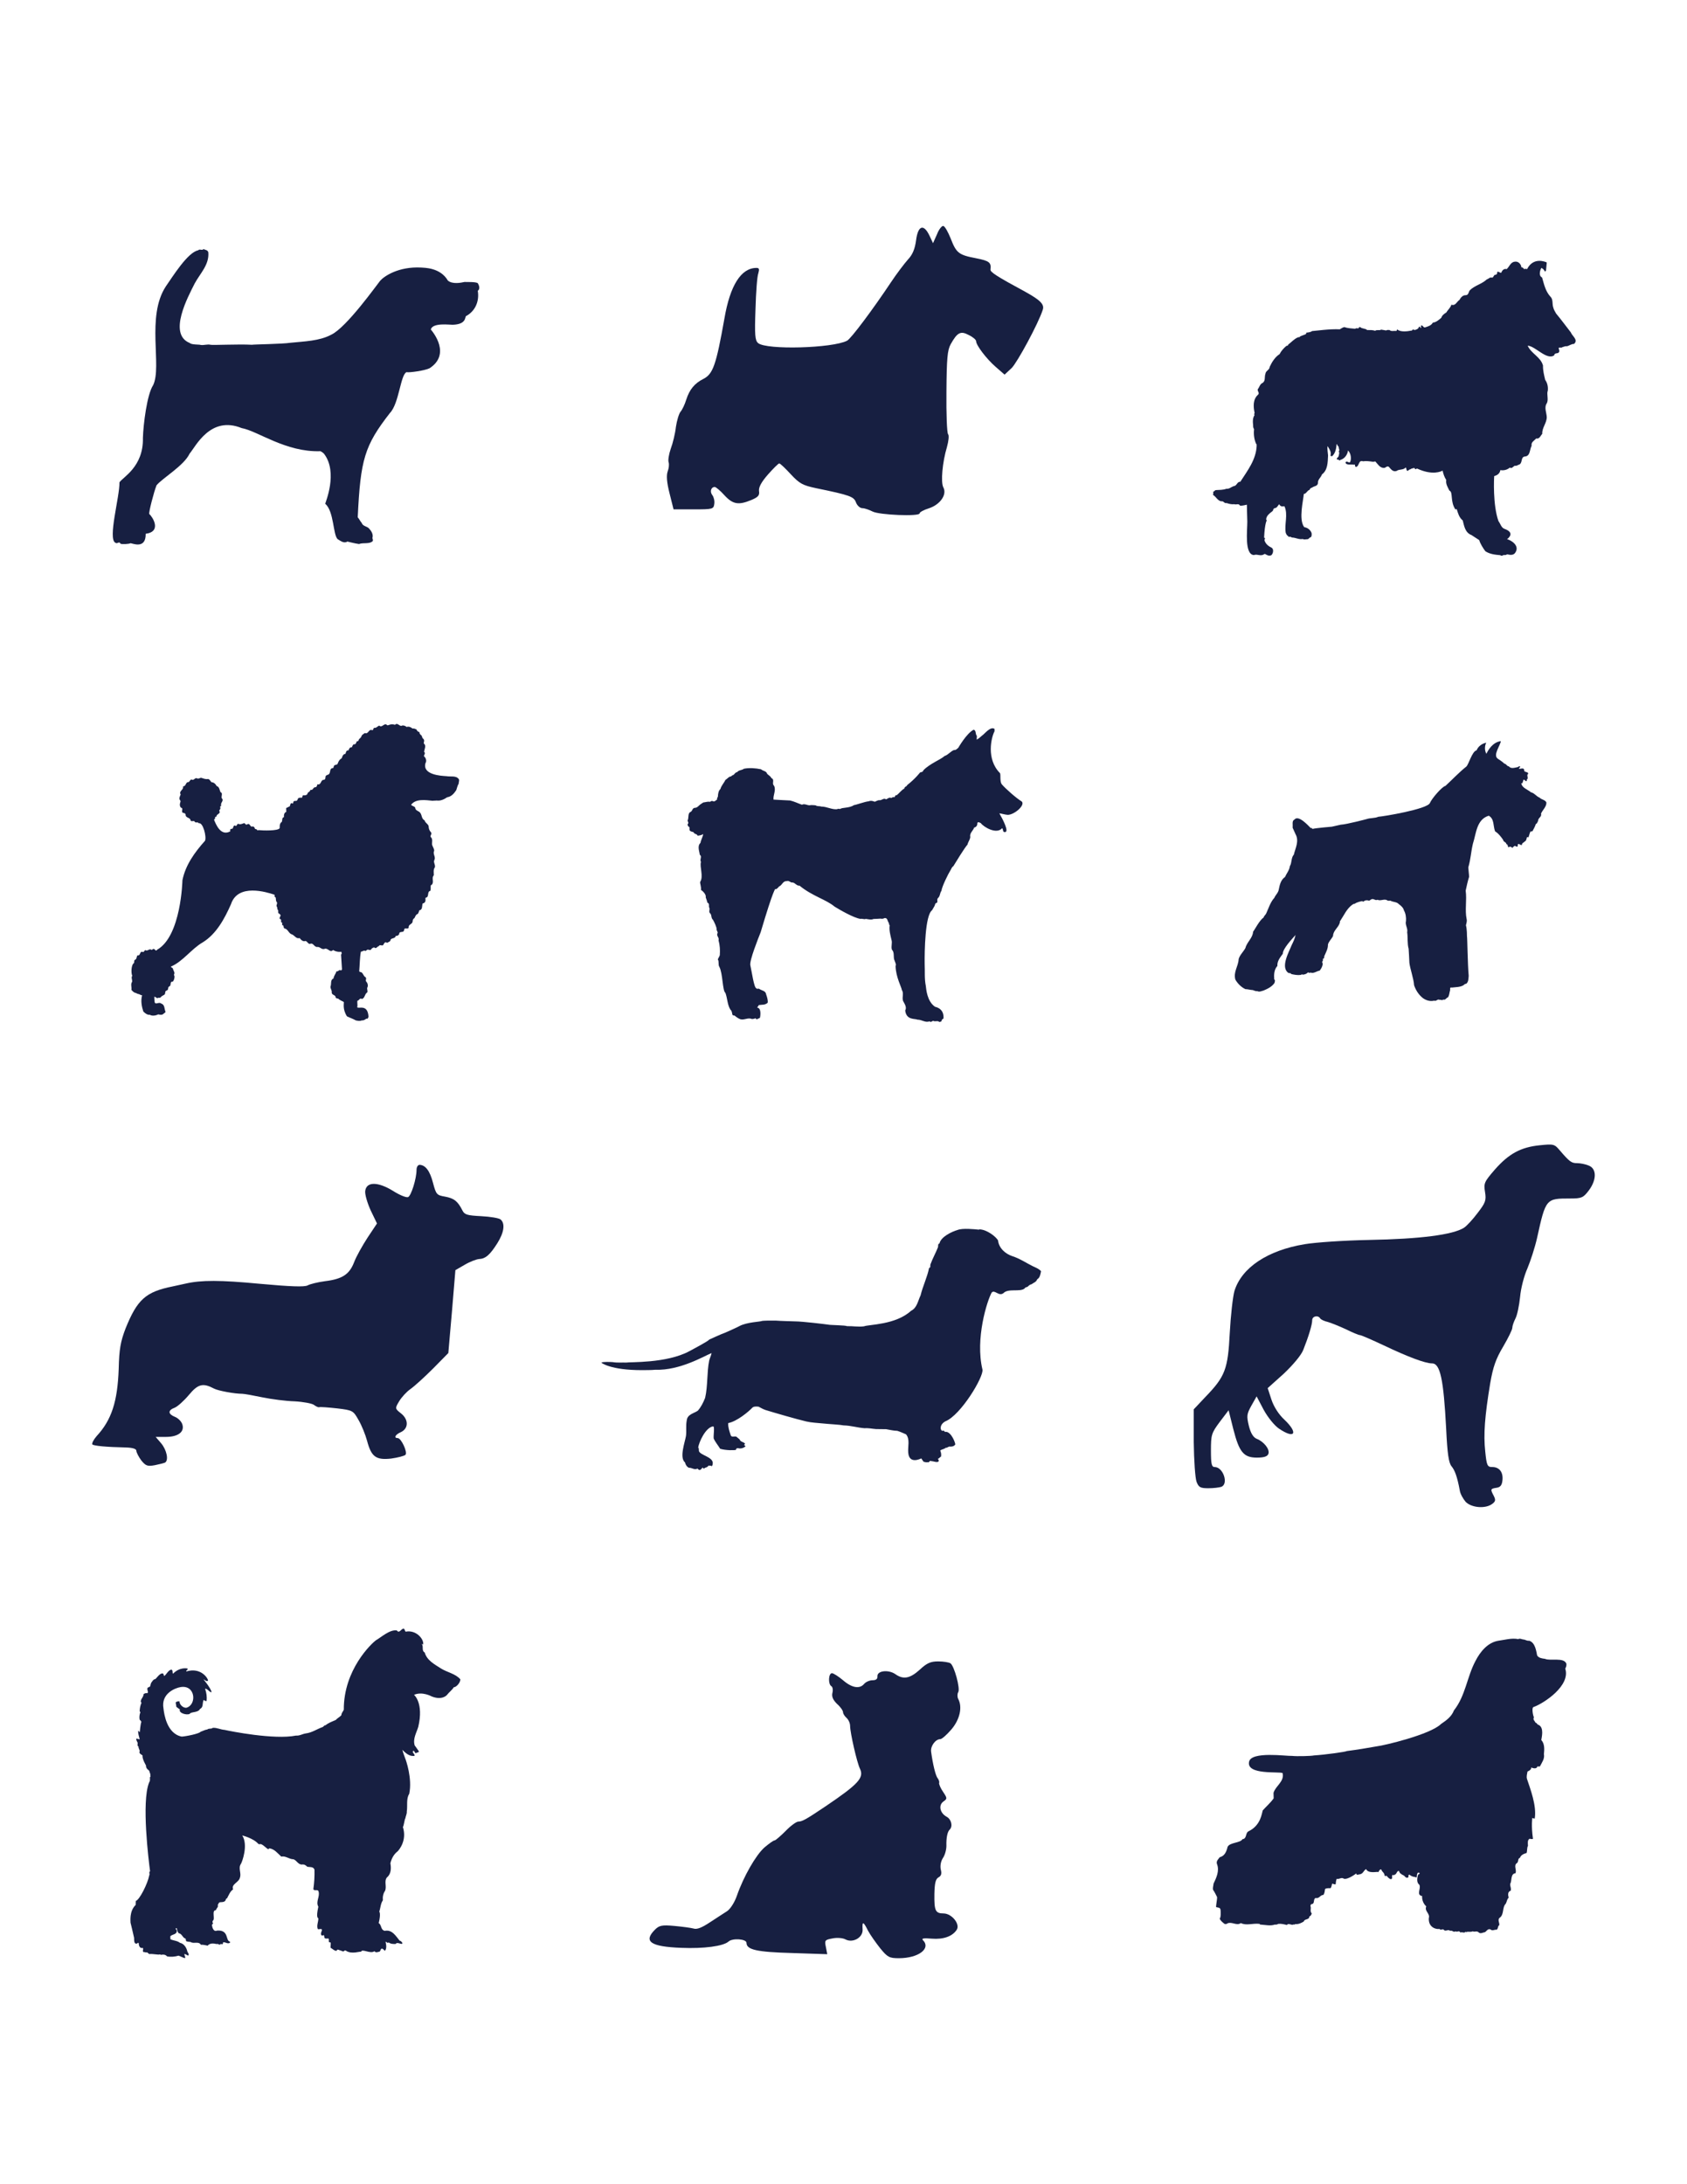
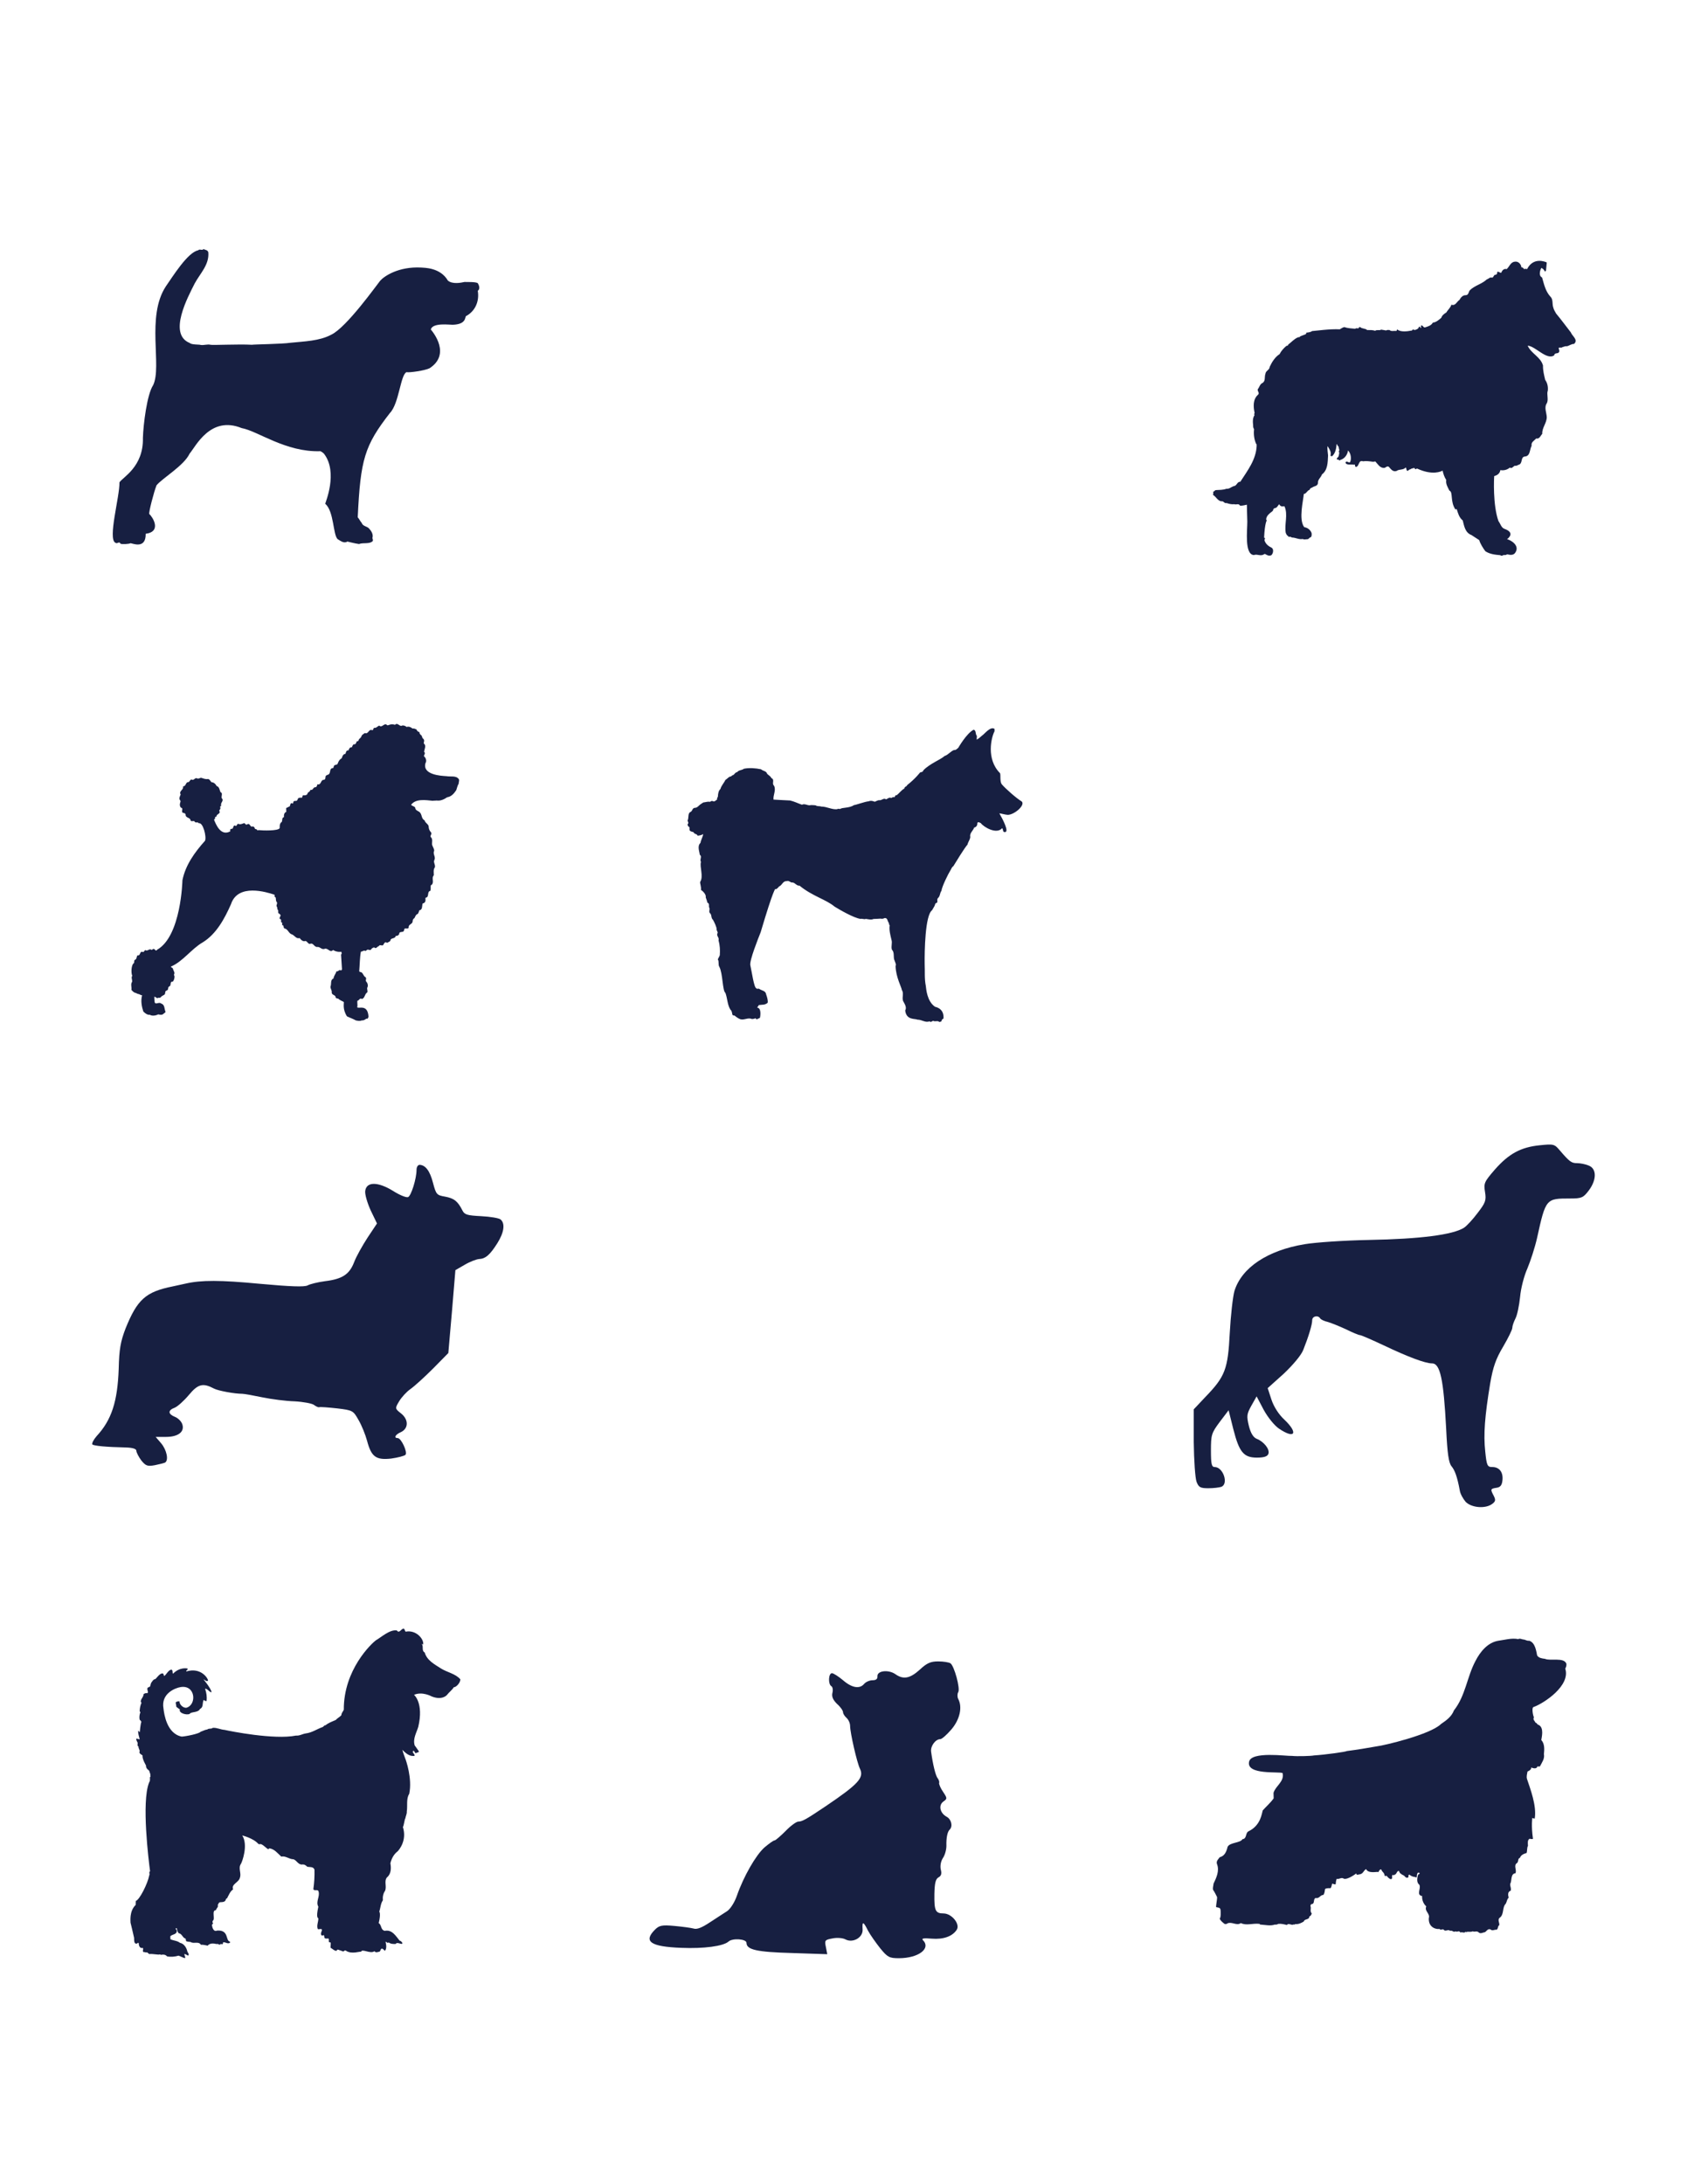
<svg xmlns="http://www.w3.org/2000/svg" width="100%" height="100%" viewBox="0 0 2550 3300" version="1.1" xml:space="preserve" style="fill-rule:evenodd;clip-rule:evenodd;stroke-linejoin:round;stroke-miterlimit:2;">
  <g transform="matrix(5.961,0,0,5.961,-1020.01,-586.07)">
    <path d="M205.525,581.123L205.555,580.112C206.477,579.897 208.581,575.704 208.957,573.642C209.182,573.324 208.776,572.829 209.168,572.603C208.82,569.955 206.952,555.047 208.912,550.132C208.986,549.876 209.257,549.65 209.092,549.334C209.362,549.123 208.866,548.822 209.243,548.717C209.212,548.597 209.363,548.448 209.212,548.326C209.362,547.859 208.971,547.573 208.986,547.167C208.956,547.046 208.073,546.667 208.129,545.767C208.129,545.767 207.135,544.142 207.257,543.238C206.955,542.982 206.519,542.877 206.458,542.44C206.729,541.899 206.142,541.493 206.247,540.995C205.691,540.755 206.277,540.139 205.888,539.807C205.87,539.625 205.525,539.175 205.706,539.008C205.885,538.918 206.473,539.25 206.534,539.114C206.367,538.421 206.112,537.731 206.142,537.023C206.382,537.022 206.368,537.294 206.564,537.339C206.563,537.339 206.698,535.472 206.969,534.674C206.774,534.583 206.79,534.268 206.534,534.238C206.382,533.591 206.488,532.869 206.714,532.282L206.532,532.041C206.563,531.227 206.698,530.567 207,529.872L206.82,529.692C206.729,528.939 207.542,528.473 207.512,527.706C207.812,527.494 208.113,527.406 208.49,527.451C208.82,527.224 208.46,526.803 208.49,526.472C208.368,525.959 208.927,525.959 209.168,525.78L209.422,524.878C209.678,524.543 209.905,524.109 210.296,523.913C210.612,524.184 211.481,522.275 212.419,522.468C212.658,522.601 212.569,522.92 212.75,523.116C213.366,522.709 213.727,521.656 214.556,521.49C215.036,521.625 214.75,522.258 214.993,522.529C216.66,520.815 218.529,521.158 218.664,521.233C218.844,521.684 218.214,521.549 218.378,521.957C221.972,520.858 223.826,523.597 223.872,524.275C223.481,524.651 223.074,524.048 222.713,523.974C222.713,523.974 224.384,525.93 224.746,527.089C224.685,527.69 223.522,526.082 223.119,526.365C223.481,527.315 223.601,528.398 223.512,529.361C223.436,529.663 222.893,529.242 222.759,529.181C222.352,529.934 222.759,531.046 221.855,531.424C221.352,532.501 219.568,532.085 219.206,532.718C218.39,533.094 216.351,532.501 216.723,531.559C216.422,531.408 216.122,531.138 215.819,530.912C215.819,530.52 215.669,530.144 215.669,529.797C215.911,529.557 216.316,529.481 216.678,529.572C216.482,530.159 217.545,531.349 218.453,531.138C221.088,530.286 220.645,525.242 216.859,525.93C215.594,526.14 211.877,527.526 212.569,531.348C212.719,532.673 213.384,537.724 217.188,538.468C218.378,538.406 221.735,537.7 221.99,537.233C222.563,537.052 223.074,536.736 223.692,536.661C224.113,536.3 224.655,536.616 225.061,536.255C226.129,536.166 227.018,536.706 228.056,536.766C229.5,537.097 240.653,539.318 246.16,538.212C247.051,538.302 247.804,537.789 248.616,537.67C250.242,537.474 251.446,536.572 252.92,536.045C253.192,535.967 253.284,535.562 253.642,535.608C254.426,534.974 255.284,534.674 256.232,534.268C256.683,533.771 257.242,533.53 257.676,533.048C257.676,532.507 258.085,532.131 258.294,531.679C258.228,521.478 265.383,514.806 266.465,514.039C267.774,513.301 269.914,511.296 271.736,511.555C272.352,512.429 272.802,511.18 273.435,511.089C273.781,511.18 273.721,511.648 273.979,511.873C276.687,511.341 278.629,513.814 278.417,515.063C278.251,515.242 278.192,514.867 278.056,514.988C278.597,515.634 277.937,516.674 278.809,517.155C279.38,519.171 281.293,520.136 282.858,521.158C284.481,522.196 286.561,522.483 287.84,523.942C287.872,524.827 286.77,525.991 286.183,525.959C285.76,526.683 284.978,527.209 284.452,527.917C284.452,527.916 283.27,529.372 280.555,528.278C280.555,528.277 278.192,526.952 276.099,527.887C276.099,527.886 278.605,529.904 277.184,535.969C276.731,537.505 275.738,539.024 276.28,540.74C276.49,540.934 276.953,541.708 277.334,542.215C277.302,542.531 276.942,542.41 276.821,542.576C276.054,542.907 276.476,542.019 275.859,542.08C275.542,542.621 276.415,542.877 276.219,543.373C275.618,543.373 274.77,543.539 273.149,541.824C273.329,542.576 273.616,543.299 273.872,544.021C274.022,544.337 275.714,549.087 274.879,552.992C274.067,554.211 274.505,556.077 274.263,557.461C274.322,558.079 273.979,558.605 273.902,559.192C273.704,559.343 273.57,560.862 273.284,561.405C274.356,564.845 272.277,567.199 271.947,567.545C270.953,568.299 270.396,569.397 270.11,570.571C270.32,571.79 270.32,573.281 269.237,574.152C268.438,575.116 269.252,576.47 268.739,577.584C268.27,578.232 268.108,579.149 268.199,579.963C267.61,580.791 267.627,581.859 267.294,582.793C267.294,582.898 267.746,583.261 267.145,585.743C267.926,586.194 267.58,587.444 268.665,587.699C270.532,587.322 271.464,588.993 272.456,590.198C272.787,590.228 272.969,590.513 273.149,590.769C273.175,591.465 271.855,590.334 271.448,591.026C270.785,591.055 270.168,591.026 269.643,590.62C269.385,591.026 269.191,590.395 268.876,590.513C268.874,590.513 269.399,592.174 268.665,592.786C268.602,592.561 268.288,592.41 268.121,592.244C267.595,592.049 267.671,592.757 267.369,592.968C266.887,593.043 266.436,593.344 266.06,592.862C265.029,593.648 262.905,592.115 262.674,593.012C262.447,592.832 260.367,593.707 258.912,592.786C258.805,592.622 258.399,592.636 258.339,592.862C257.977,593.012 257.768,592.757 257.497,592.681C257.209,592.695 256.622,592.14 256.487,592.757C255.856,592.816 255.419,592.2 254.937,592.006C254.891,591.747 255.087,590.755 254.906,590.62C254.2,590.74 254.681,589.989 254.427,589.655C254.093,589.61 253.657,589.762 253.418,589.506C253.296,589.295 253.387,588.918 253.207,588.784C253.192,588.799 252.785,588.993 252.62,588.814C252.304,588.377 252.694,587.909 252.771,587.444C252.559,586.991 252.079,587.444 251.686,587.232C251.354,586.359 251.838,585.473 251.838,584.553C251.822,584.402 251.159,584.618 251.838,581.588C251.114,580.264 252.275,579.09 251.897,577.736C251.714,577.027 250.77,577.75 250.572,577.118C250.799,575.538 250.904,573.898 250.859,572.198C250.587,571.354 249.579,571.595 249.008,571.444C248.66,571.052 248.179,570.781 247.608,570.903C246.659,570.842 246.359,569.863 245.546,569.563C244.415,569.563 243.544,568.631 242.445,568.886C241.527,568.073 240.715,566.943 239.375,566.778C239.298,566.839 239.255,566.914 239.255,567.005C238.758,567.048 237.879,565.73 237.087,565.694C236.952,565.875 236.785,565.679 236.62,565.665C235.341,564.196 232.543,563.528 232.543,563.528C234.101,565.968 232.511,570.24 232.212,570.722C231.456,571.775 232.346,573.054 231.969,574.152C231.74,575.469 229.673,575.824 230.223,577.194C229.411,577.75 229.155,578.624 228.673,579.467C228.552,579.557 228.357,579.542 228.388,579.752C228.205,580.474 227.439,580.4 226.973,580.444C226.567,580.444 226.506,580.912 226.325,581.167C226.567,581.708 225.919,581.98 225.888,582.462C224.657,582.433 225.778,584.796 225.061,585.142C225.06,585.305 224.881,585.547 225.107,585.682C225.196,585.938 224.941,586.013 224.851,586.179C224.894,586.645 225.188,588.101 226.19,587.624C229.277,587.459 228.205,590.229 229.442,590.438L229.44,590.694C228.823,591.162 228.251,590.438 227.666,590.62L227.666,590.875C227.53,591.28 227.288,590.966 227.018,591.055C226.79,591.491 226.475,590.845 226.039,591.055C225.767,591.01 224.48,590.58 223.767,591.462C223.767,591.462 222.71,591.169 222.066,591.237C221.448,590.242 220.2,591.086 219.432,590.513C219.431,590.513 218.664,590.469 218.35,590.334C218.152,590.123 218.363,589.625 217.987,589.61C217.354,589.281 217.236,588.453 216.468,588.317C216.075,588 216.046,587.459 215.924,587.008C215.85,587.007 215.76,586.991 215.715,587.081C215.669,587.308 215.744,587.414 215.924,587.518C216.121,588.662 214.857,588.513 214.3,589.07L214.328,589.836C215.112,590.198 216.046,590.183 216.754,590.74C217.747,590.935 218.392,591.93 218.603,592.862C218.664,593.238 219.236,593.585 218.815,593.99C218.679,593.914 218.107,593.6 217.911,593.555C217.761,593.945 218.242,594.26 218.017,594.638C217.444,594.487 216.948,594.171 216.392,593.99C215.459,594.26 214.421,594.367 213.472,594.171C212.971,593.529 212.057,593.765 212.057,593.765C211.936,593.84 211.801,593.735 211.695,593.659C211.258,593.871 210.02,593.472 208.957,593.585L208.368,593.118C208.099,593.342 207.933,592.998 207.647,593.118C207.058,592.998 207.571,592.397 207.361,592.035C207.165,592.049 206.36,592.292 206.277,590.8C206.156,590.62 205.976,590.831 205.84,590.92C205.691,590.98 205.464,590.966 205.344,590.8C205.073,590.573 205.134,589.671 205.117,589.475C204.847,588.196 204.215,585.637 204.215,585.637C204.246,585.426 203.822,582.729 205.525,581.123Z" style="fill:rgb(23,31,65);" />
  </g>
  <g transform="matrix(5.961,0,0,5.961,-1020.01,-586.07)">
    <path d="M394.321,592.13C393.187,590.698 391.754,588.668 391.217,587.653C390.023,585.264 389.724,585.205 389.844,587.294C390.023,589.384 387.396,590.877 385.485,589.862C384.828,589.503 383.336,589.384 382.201,589.623C380.291,589.981 380.172,590.101 380.53,591.772L380.888,593.623L371.992,593.325C363.036,593.086 360.409,592.489 360.409,590.757C360.409,589.742 356.887,589.503 355.872,590.399C354.558,591.593 349.603,592.25 343.871,592.011C336.05,591.713 334.199,590.399 337.184,587.414C338.259,586.339 338.916,586.16 342.14,586.459C344.11,586.638 346.319,586.936 346.976,587.115C347.812,587.414 349.125,586.877 351.096,585.563C352.767,584.488 354.738,583.175 355.514,582.697C356.29,582.16 357.365,580.548 357.962,578.816C359.693,573.861 362.798,568.488 364.947,566.577C366.081,565.622 367.216,564.786 367.514,564.786C367.753,564.786 369.007,563.711 370.32,562.398C371.574,561.084 373.067,560.01 373.544,560.01C374.559,560.01 375.574,559.413 380.47,556.129C388.769,550.517 390.262,548.905 389.187,546.636C388.411,545.084 386.679,537.441 386.679,535.77C386.679,535.053 386.261,534.158 385.784,533.74C385.306,533.322 384.888,532.665 384.888,532.307C384.888,531.889 384.231,530.934 383.336,530.157C382.321,529.143 381.963,528.307 382.201,527.351C382.381,526.635 382.261,525.859 381.903,525.68C381.067,525.142 381.187,522.396 382.082,522.396C382.44,522.396 383.754,523.232 384.888,524.187C387.157,526.157 389.127,526.456 390.262,525.083C390.679,524.605 391.635,524.187 392.351,524.187C393.306,524.187 393.665,523.829 393.605,523.172C393.545,521.739 396.411,521.441 398.143,522.635C400.172,524.068 401.844,523.769 404.352,521.5C406.143,519.829 407.098,519.411 409.009,519.411C410.382,519.411 411.755,519.65 412.113,519.888C413.069,520.485 414.681,526.336 414.084,527.232C413.845,527.65 413.845,528.426 414.084,528.904C415.218,530.993 414.501,534.158 412.352,536.665C411.218,537.979 409.964,539.113 409.546,539.113C408.352,539.113 407.038,540.845 407.218,542.277C407.635,545.382 408.352,548.427 408.889,549.024C409.188,549.442 409.367,549.979 409.248,550.218C409.188,550.517 409.606,551.532 410.262,552.487C411.337,554.099 411.337,554.218 410.322,554.935C409.009,555.89 409.486,557.92 411.218,558.816C412.352,559.472 412.77,561.204 411.934,562.04C411.337,562.577 411.039,564.189 411.098,566.159C411.098,567.114 410.74,568.488 410.203,569.264C409.665,570.1 409.486,571.234 409.665,572.13C409.964,573.204 409.785,573.801 409.068,574.16C408.352,574.577 408.113,575.652 408.053,578.339C407.994,582.638 408.292,583.294 410.442,583.294C412.472,583.354 414.621,585.981 413.725,587.414C412.651,589.086 410.382,589.921 407.397,589.683C405.367,589.503 404.71,589.623 405.128,590.041C407.277,592.19 403.994,594.638 399.038,594.638C396.65,594.638 396.172,594.399 394.321,592.13Z" style="fill:rgb(23,31,65);" />
  </g>
  <g transform="matrix(5.961,0,0,5.961,-1020.01,-586.07)">
    <path d="M478.717,577.309C478.581,576.766 478.802,576.327 478.836,575.75C479.549,574.255 480.399,572.473 479.703,570.742C479.465,570.028 480.042,569.519 480.433,569.026C481.671,568.755 482.147,567.516 482.384,566.463C482.86,565.258 485.621,565.477 486.17,564.476C487.375,564.341 486.832,562.847 487.765,562.441C490.828,560.95 491.059,557.926 491.315,557.177C492.179,556.193 493.299,555.242 494.08,554.123L494.046,552.731C494.555,550.948 496.847,549.879 496.354,547.723C495.591,547.264 487.093,548.276 487.85,544.837C488.394,542.134 497.307,543.445 498.766,543.36C499.852,543.495 503.586,543.412 504.299,543.242C506.947,543.088 512.497,542.324 512.584,542.139C515.214,541.799 517.727,541.391 520.358,540.916C521.885,540.762 533.802,537.977 536.535,535.264C537.893,534.346 539.2,533.396 539.794,531.834C542.729,528.133 543.104,523.33 545.244,519.324C546.465,516.929 548.384,514.587 551.116,514.164C552.696,513.958 554.393,513.433 556.09,513.757C556.616,513.484 557.058,513.892 557.601,513.875C558.042,513.994 558.467,514.264 558.858,514.164C560.452,514.635 560.674,516.929 560.894,517.898C561.301,518.56 562.116,518.661 562.897,518.764C564.255,519.374 567.709,518.286 568.313,520.019C568.363,520.444 568.228,520.884 568.023,521.241C569.421,525.528 562.689,529.999 559.96,530.987C559.485,531.138 559.807,533.056 560.079,533.583C559.756,534.21 560.266,534.432 560.487,534.94C560.843,534.975 560.911,535.468 561.267,535.501C562.744,536.221 561.999,538.811 561.946,539.337C562.813,540.272 562.744,541.679 562.61,542.919C562.846,544.089 562.099,545.024 561.675,545.889C561.437,546.347 560.979,545.703 560.86,546.263C560.52,546.703 559.758,546.466 559.384,546.298C559.383,546.296 559.576,546.86 558.45,547.315C558.347,547.925 558.127,548.588 558.331,549.233C559.129,551.661 560.821,555.97 560.283,559.249C560.079,559.18 559.79,559.249 559.672,559.044C559.672,559.044 559.35,561.062 559.842,564.393C559.639,564.442 559.247,564.476 559.027,564.341C558.38,564.631 558.535,565.513 558.569,566.141C558.262,566.718 558.432,567.347 558.212,567.974C557.499,568.178 556.804,568.449 556.531,569.196C555.92,569.366 556.226,570.181 555.801,570.504C554.817,571.113 555.801,572.268 555.395,573.101C554.24,573.217 554.46,574.629 554.205,575.477C553.781,576.139 554.46,576.852 554.172,577.549C554.172,577.549 553.182,577.698 553.679,579.295C553.221,579.702 553.221,580.314 552.95,580.807C551.948,581.774 552.61,583.625 551.32,584.439C550.828,585.049 551.405,585.611 551.286,586.273C550.828,586.511 551.083,587.156 550.625,587.41C550.063,587.342 549.555,587.818 549.045,587.326C548.366,587.105 548.094,587.767 547.687,588.022C547.161,588.107 546.482,588.566 546.024,588.056C545.549,587.633 545.056,588.073 544.564,587.818C544.088,588.039 543.631,587.903 543.087,587.937C542.985,588.191 542.865,587.92 542.731,587.937C542.357,588.411 541.882,587.868 541.423,588.14C541.066,587.443 540.694,588.157 540.202,587.818C539.675,588.191 539.404,587.478 538.81,587.699C538.317,587.189 537.655,588.004 537.23,587.444C536.926,587.055 536.45,587.715 536.128,587.208C535.346,587.394 533.264,586.865 533.428,584.474C533.802,583.285 532.223,582.708 532.783,581.503C532.783,581.502 531.623,580.584 531.731,578.891C530.152,578.583 531.51,577.039 531.035,576.038C530.237,575.425 530.475,574.306 530.713,573.44C530.915,573.389 531.052,573.305 531.12,573.101C530.434,572.492 530.373,573.764 530.373,574.119C530.22,574.102 530,574.203 529.932,574.052C529.388,574.017 528.912,573.813 528.472,573.44C528.029,573.61 528.489,574.17 528.065,574.203C527.776,574.374 527.572,574.102 527.368,573.966C527.165,573.575 526.604,573.543 526.383,573.238C526.078,573.185 525.977,572.727 525.823,572.49C525.264,572.573 525.332,573.201 524.873,573.44C524.669,573.371 524.517,573.898 524.346,573.475C523.786,573.711 524.466,574.527 523.786,574.612C523.378,574.508 523.091,574.187 522.837,573.881C522.716,573.558 522.361,574.001 522.191,573.677C522.242,573 521.496,572.744 521.377,572.134C521.003,572.014 520.63,572.727 520.679,572.829C520.679,572.829 520.375,572.71 520.392,572.778C520.273,572.692 517.987,573.228 517.54,572.048C516.877,572.37 516.811,573.201 515.995,573.355C515.637,573.354 515.079,573.764 515.027,573.151C515.027,573.151 512.922,574.78 511.887,574.492C511.275,574.017 510.681,574.713 510.055,574.527C509.901,574.967 509.833,575.427 509.8,575.918C509.494,575.935 509.239,575.85 508.984,575.715C508.73,576.003 508.848,576.596 508.458,576.904C508.22,576.851 507.303,576.887 507.117,577.107C507.032,577.632 506.999,578.227 506.676,578.6C505.809,578.634 505.673,579.602 504.707,579.381C504.027,579.653 504.605,580.892 503.688,580.926C503.484,581.011 503.416,581.215 503.416,581.419C503.671,582.028 503.196,582.742 503.739,583.285C503.637,583.625 503.484,583.948 503.127,584.067C503.162,584.965 501.856,584.609 501.737,585.322C501.073,585.729 500.379,586.069 499.547,585.985C499.393,586.24 498.986,585.985 498.851,586.188C498.41,586.137 497.662,585.73 497.458,586.223C496.796,586.069 496.066,585.848 495.268,585.934C495.013,586.085 494.606,586.188 494.404,586.104C493.299,586.527 491.874,586.172 490.651,586.104L490.498,585.934C488.716,585.729 487.189,586.442 485.762,585.73C484.726,586.493 483.506,585.305 482.35,585.815C482.231,585.983 481.858,586.019 481.621,585.934C481.161,585.578 480.585,585.136 480.399,584.592C480.721,584.388 480.687,582.725 480.602,582.319C480.465,581.723 480.008,581.843 479.533,581.706C479.345,581.604 479.77,579.907 479.736,579.143C479.601,578.889 479.04,577.7 478.717,577.309Z" style="fill:rgb(23,31,65);" />
  </g>
  <g transform="matrix(5.961,0,0,5.961,-1020.01,-586.07)">
    <path d="M542.778,478.983C542.121,478.207 541.405,476.953 541.285,476.117C540.629,472.595 540.032,470.983 539.196,469.968C538.479,469.132 538.121,466.803 537.823,460.415C537.166,447.937 536.33,443.877 534.24,443.877C532.509,443.877 528.091,442.205 522.061,439.34C519.016,437.907 516.269,436.713 515.971,436.713C515.672,436.713 514.06,436.056 512.389,435.22C510.717,434.444 508.627,433.608 507.791,433.369C506.955,433.19 506.06,432.772 505.881,432.474C505.343,431.578 503.851,431.876 503.851,432.951C503.851,434.086 502.896,437.19 501.582,440.474C501.045,441.847 498.955,444.295 496.627,446.504L492.567,450.146L493.522,453.071C494.119,454.863 495.373,456.833 496.806,458.146C500.388,461.549 499.492,463.161 495.433,460.415C494.298,459.639 492.626,457.609 491.552,455.639L489.761,452.236L488.447,454.564C487.253,456.713 487.193,457.191 487.79,459.699C488.268,461.609 488.925,462.624 489.761,462.982C491.611,463.699 493.164,465.669 492.746,466.803C492.507,467.46 491.671,467.759 489.82,467.759C486.477,467.759 485.343,466.386 483.85,460.535L482.656,455.758L480.387,458.743C478.297,461.549 478.178,462.027 478.178,465.968C478.178,469.43 478.357,470.147 479.133,470.147C481.283,470.147 482.716,474.446 480.805,475.162C480.268,475.341 478.835,475.52 477.521,475.52C475.491,475.52 475.073,475.281 474.536,473.908C474.178,472.953 473.879,468.475 473.82,463.878L473.82,455.519L476.745,452.415C481.82,447.161 482.477,445.37 482.954,436.115C483.193,431.697 483.731,426.921 484.148,425.488C485.999,419.577 492.567,415.219 501.94,413.667C504.806,413.189 512.09,412.711 518.18,412.592C531.315,412.353 539.554,411.279 542.36,409.487C543.017,409.069 544.569,407.398 545.823,405.726C547.793,403.159 548.032,402.562 547.674,400.412C547.316,398.203 547.495,397.845 550.181,394.74C553.704,390.74 556.749,389.069 561.585,388.591C565.048,388.233 565.287,388.292 566.6,389.845C569.108,392.77 569.585,393.128 571.018,393.128C571.794,393.128 573.108,393.367 573.944,393.725C576.033,394.502 576.033,397.367 573.944,400.114C572.57,401.905 572.153,402.084 569.227,402.084C563.137,402.084 563.077,402.084 560.868,412.114C560.331,414.503 559.197,417.965 558.421,419.816C557.585,421.667 556.749,424.891 556.57,427.04C556.331,429.249 555.853,431.638 555.376,432.533C554.958,433.369 554.599,434.384 554.599,434.862C554.599,435.339 553.525,437.489 552.271,439.638C550.42,442.743 549.704,444.773 548.987,448.952C547.614,457.251 547.256,461.908 547.733,466.206C548.092,469.789 548.271,470.147 549.525,470.147C551.316,470.147 552.331,471.46 552.092,473.55C551.972,474.744 551.555,475.281 550.599,475.401C549.047,475.64 548.987,475.759 549.883,477.431C550.42,478.505 550.36,478.864 549.465,479.52C547.733,480.774 544.271,480.476 542.778,478.983Z" style="fill:rgb(23,31,65);" />
  </g>
  <g transform="matrix(5.961,0,0,5.961,-1020.01,-586.07)">
-     <path d="M348.289,465.299L348.347,466.089C348.629,467.146 351.88,467.567 351.858,469.156C351.817,469.443 351.829,469.816 351.548,469.945C351.405,469.673 351.007,469.916 350.795,469.744C350.682,470.03 350.429,470.103 350.186,470.26C349.876,470.202 349.493,470.906 349.336,470.26C349.068,470.403 348.955,470.762 348.685,470.848C348.347,471.02 348.163,470.69 347.978,470.532C347.213,470.977 346.603,470.289 345.797,470.332C345.272,470.088 344.932,469.529 344.819,468.983C343.339,467.778 344.776,463.925 345.06,462.276C345.23,460.956 344.987,459.681 345.258,458.318C345.415,456.785 347.029,456.57 348.048,455.882C348.884,454.95 349.45,453.789 349.917,452.614C350.613,449.617 350.344,446.134 350.939,443.182C351.095,442.522 351.448,441.905 351.548,441.261C349.776,441.949 343.574,445.715 337.299,445.49C336.165,445.604 335.089,445.56 333.969,445.59C325.802,445.601 323.602,443.697 323.602,443.697C323.942,443.41 325.982,443.526 326.492,443.554C327.583,443.754 328.913,443.626 329.933,443.668C330.684,443.482 340.131,443.916 345.938,440.774C346.504,440.457 350.838,438.193 350.939,437.849C350.939,437.849 354.067,436.401 354.916,436.13C355.089,436.072 358.329,434.61 358.585,434.437C360.46,433.403 364.068,433.319 364.265,433.134C364.649,433.018 367.126,433.011 367.834,433.034C368.701,433.119 371.999,433.204 372.864,433.233C374.458,433.235 380.397,433.935 381.22,434.065C381.404,434.165 385.638,434.209 385.85,434.437C387.353,434.393 388.782,434.681 390.198,434.481C391.446,433.992 398.229,434.135 402.125,430.553C403.655,429.821 403.881,428.001 404.547,426.639C405.128,424.26 406.218,422.096 406.712,419.686C407.182,419.6 406.94,419.085 407.052,418.784C407.608,417.263 408.371,415.931 408.965,414.426C409.051,414.138 408.88,413.566 409.332,413.494C409.699,411.788 412.435,410.499 413.951,410.054C415.24,409.554 418.145,409.867 419.361,409.982L419.431,409.909C421.238,409.892 423.64,411.717 424.191,412.705C424.404,414.684 426.062,416.117 427.79,416.692C429.758,417.321 431.273,418.398 433.058,419.272C433.823,419.629 434.531,419.888 435.097,420.504C434.942,421.305 434.814,422.167 434.12,422.568C433.865,423.299 433.172,423.429 432.691,423.815C432.293,423.885 432.023,424.13 431.741,424.404C431.5,424.618 431.103,424.503 430.947,424.876C429.777,425.87 426.777,424.775 425.552,426.08C424.364,426.966 423.362,425.113 422.591,425.908C421.432,427.943 418.364,437.591 420.24,445.446C420.614,447.204 414.78,456.986 410.835,458.564C409.199,459.43 409.546,461.056 410.183,460.97C410.595,460.698 410.538,461.402 410.963,461.214C412.408,461.27 413.44,464.226 413.341,464.441C412.959,464.969 412.408,464.999 411.813,464.957C411.529,465.041 411.188,465.328 410.892,465.272C410.51,465.672 409.901,465.6 409.532,465.987C409.745,466.447 409.858,467.064 409.703,467.537C409.432,467.608 409.305,467.966 408.993,468.024C408.88,468.225 409.221,468.326 409.163,468.54C409.089,469.269 407.591,468.568 407.294,468.669C406.855,468.31 406.712,469.17 406.345,468.912C405.992,469.011 405.694,468.884 405.326,468.813C405.085,468.54 404.929,468.196 404.717,467.952C404.717,467.952 401.618,469.634 401.416,466.433C401.289,464.969 401.913,463.106 400.863,461.86C400.17,461.559 399.421,461.214 398.654,460.97C397.677,460.956 396.785,460.712 395.808,460.556L393.259,460.526C392.252,460.455 391.345,460.226 390.369,460.312C388.599,460.182 386.828,459.623 385.057,459.595C384.079,459.393 381.419,459.275 379.832,459.107C378.399,458.956 376.943,458.918 375.539,458.59C373.115,458.024 367.296,456.333 365.285,455.71C364.647,455.512 364.026,455.137 363.474,454.85C362.92,454.792 362.198,454.736 361.843,455.151C360.981,456.068 358.003,458.589 355.767,459.007C355.71,460.067 356.065,461.043 356.376,462.004C356.56,462.777 357.452,462.219 357.863,462.476L358.686,463.163C358.842,463.837 359.762,463.723 360.044,464.269L359.776,464.541C359.946,464.625 360.101,464.769 360.143,464.928C359.677,465.285 359.265,465.443 358.686,465.443C358.374,465.371 357.75,465.214 357.736,465.788C357.482,465.93 355.128,465.965 353.728,465.515C353.191,464.625 352.467,463.81 352.084,462.892C352.001,461.989 352.38,459.895 351.957,459.838C350.046,460.062 348.304,463.895 348.146,465.299L348.289,465.299Z" style="fill:rgb(23,31,65);" />
-   </g>
+     </g>
  <g transform="matrix(5.961,0,0,5.961,-1020.01,-586.07)">
    <path d="M210.587,462.509L212.02,464.18C213.393,465.852 213.931,468.419 212.975,469.016C212.737,469.136 211.602,469.434 210.408,469.673C208.498,470.031 208.08,469.852 206.945,468.479C206.288,467.583 205.691,466.449 205.691,466.031C205.691,465.553 204.796,465.255 203.184,465.195C197.87,465.076 194.945,464.777 194.527,464.419C194.348,464.18 194.825,463.225 195.601,462.329C199.422,458.21 200.915,453.553 201.214,445.254C201.333,440.239 201.691,438.328 202.945,435.045C205.93,427.641 208.08,425.731 214.946,424.358C215.961,424.119 217.393,423.82 218.229,423.641C222.17,422.746 226.946,422.746 236.976,423.701C244.798,424.417 248.261,424.537 249.096,424.119C249.753,423.76 251.723,423.283 253.515,423.044C257.933,422.507 259.724,421.313 260.918,418.208C261.455,416.775 263.007,414.029 264.321,411.999L266.709,408.416L265.097,405.073C264.261,403.222 263.605,401.013 263.724,400.177C264.022,397.789 266.888,397.789 270.709,400.118C272.381,401.192 274.112,401.909 274.59,401.73C275.366,401.431 276.739,397.073 276.739,394.804C276.739,394.087 277.098,393.55 277.516,393.55C279.008,393.61 280.143,395.102 280.919,398.147C281.695,401.073 281.874,401.252 283.964,401.61C286.232,402.028 287.188,402.745 288.382,405.133C288.919,406.207 289.636,406.387 293.158,406.566C295.427,406.685 297.636,407.043 298.054,407.402C299.248,408.416 298.949,410.685 297.218,413.432C295.367,416.357 294.233,417.372 292.561,417.432C291.904,417.492 290.292,418.089 288.979,418.865L286.591,420.238L286.173,425.253C285.934,427.999 285.576,432.716 285.277,435.761L284.8,441.254L280.919,445.194C278.769,447.344 276.202,449.672 275.187,450.389C274.232,451.045 272.918,452.478 272.321,453.493C271.247,455.284 271.247,455.344 272.859,456.598C274.769,458.15 274.71,460.419 272.739,461.314C271.366,461.911 270.888,462.807 271.963,462.807C272.859,462.807 274.53,466.449 273.933,467.046C273.635,467.345 271.963,467.763 270.291,468.001C266.47,468.419 265.276,467.583 264.202,463.524C263.784,461.971 262.828,459.583 262.052,458.27C260.679,455.822 260.56,455.762 256.619,455.284C254.41,455.046 252.32,454.866 252.022,454.986C251.783,455.046 251.186,454.747 250.708,454.389C250.231,454.031 248.022,453.613 245.813,453.493C243.604,453.433 239.962,452.956 237.633,452.478C235.364,452.001 233.036,451.583 232.558,451.583C230.528,451.583 226.409,450.807 225.394,450.269C222.588,448.777 221.334,449.075 219.005,451.881C217.752,453.374 216.14,454.807 215.423,455.105C213.632,455.762 213.692,456.717 215.483,457.434C216.259,457.732 217.095,458.568 217.334,459.285C217.99,461.195 216.319,462.508 213.214,462.509L210.587,462.509Z" style="fill:rgb(23,31,65);" />
  </g>
  <g transform="matrix(5.961,0,0,5.961,-1020.01,-586.07)">
    <path d="M430.202,301.457C428.861,300.673 425.991,298.121 425.16,297.119C424.552,296.406 424.962,294.535 424.658,294.244C421.136,290.665 422.482,285.196 423.299,283.666L423.299,283.059C422.261,282.324 420.748,284.38 420.197,284.708C419.696,285.142 419.3,285.513 418.772,285.79L418.825,284.839C418.377,284.39 418.706,283.363 417.98,283.283C416.206,284.187 414.113,287.846 414.113,287.846C413.796,288.097 413.519,288.478 413.031,288.413C412.159,288.731 411.527,289.667 410.629,289.93C409.756,290.787 406.851,291.868 405.243,293.57C405.19,293.966 404.729,294.018 404.412,294.111C404.412,294.111 403.279,295.631 401.152,297.304C401.033,297.737 400.439,297.66 400.452,298.161C399.647,298.595 399.185,299.348 398.459,299.901C398.024,299.703 398.182,300.363 397.826,300.377C397.587,300.218 397.324,300.495 397.126,300.574C396.611,300.297 396.203,300.771 395.805,300.918C395.252,300.507 394.749,301.114 394.249,301.142C393.721,301.062 393.377,301.378 392.916,301.525C392.851,301.51 392.06,301.1 391.371,301.418C390.514,301.47 388.151,302.342 387.69,302.368C386.432,303.194 384.723,302.922 384.139,303.358C383.862,303.331 383.597,303.252 383.347,303.424C381.961,303.528 380.747,302.737 379.361,302.751C378.886,302.553 378.424,302.777 377.936,302.434C377.672,302.407 377.065,302.355 376.761,302.368C375.929,302.63 375.309,301.88 374.451,302.276C373.435,301.919 372.537,301.458 371.468,301.207C370.056,301.168 368.67,301.035 367.258,300.984C367.113,299.849 367.971,298.623 367.39,297.461C366.73,296.921 367.668,295.905 366.716,295.535C366.558,295.087 366.031,294.837 365.648,294.454C365.45,293.702 364.605,293.769 364.089,293.294C362.745,293.017 361.173,292.871 359.747,293.162C359.22,293.583 358.441,293.452 358.046,294.018C357.636,294.045 357.438,294.415 357.162,294.679C356.964,294.85 356.687,294.784 356.554,295.087C355.908,295.114 355.591,295.693 355.063,295.984C354.707,296.776 354.034,297.409 353.795,298.293C353.294,298.728 353.189,299.558 353.162,300.125C353.148,300.455 352.805,300.627 352.978,300.944C352.608,301.141 352.317,301.642 351.868,301.366C351.578,301.261 351.38,301.378 351.169,301.549C350.523,301.418 350.074,301.657 349.453,301.708C349.15,301.933 348.806,302.091 348.503,302.368C348.147,302.671 347.896,303.04 347.341,303.066C346.709,303.079 346.722,303.739 346.325,304.056C345.415,304.359 345.85,305.547 345.467,306.298C345.533,306.589 345.731,306.8 345.625,307.064C345.296,307.275 345.573,307.497 345.625,307.789C346.127,307.855 345.889,308.383 345.969,308.699C346.141,309.134 346.668,309.081 347.024,309.279C347.157,309.805 347.816,309.57 348,310.123C348.107,310.15 349.162,310.005 349.426,309.688C349.334,310.465 348.858,311.164 348.727,311.97C347.807,312.789 348.568,314.371 348.542,314.938C349.255,315.426 348.463,316.124 348.858,316.771C348.481,318.065 349.566,320.443 348.662,321.836C348.556,322.151 348.998,323.185 348.858,323.893C349.005,323.893 350.285,324.96 350.061,325.741C350.206,326.161 350.403,326.649 350.509,327.124C351.143,327.322 350.72,327.993 350.983,328.43C351.182,328.826 350.708,329.499 351.235,329.853C351.631,330.315 351.38,330.99 351.895,331.436C352.172,331.872 352.924,333.455 352.819,333.864C352.819,334.206 353.123,334.418 353.096,334.762C352.634,335.513 353.571,335.895 353.32,336.66C353.663,337.886 353.73,339.127 353.637,340.419C353.518,340.827 353.254,341.118 353.136,341.5C353.518,342.054 353.162,342.794 353.518,343.36C354.432,345.064 354.277,349.409 355.063,349.98C355.578,351.353 355.538,352.962 356.329,354.229C356.739,354.544 356.725,355.098 356.845,355.547C357.016,355.652 357.122,355.745 357.372,355.706C357.86,356.127 358.309,356.444 358.863,356.655C359.894,356.919 360.792,356.141 361.806,356.601C362.124,356.548 362.348,356.576 362.638,356.403C362.836,356.443 362.863,356.721 363.113,356.655C363.338,356.417 363.576,356.495 363.813,356.286C363.972,355.666 364.162,353.804 363.14,353.714C363.153,353.462 363.47,353.331 363.496,353.081C364.262,352.909 365.199,353.12 365.806,352.421C365.845,351.788 365.634,351.022 365.397,350.389C365.278,349.374 364.262,349.428 363.615,348.939C363.391,348.806 363.101,349.085 362.917,348.807C362.309,348.766 361.728,344.455 361.371,342.926C361.161,341.725 363.325,336.278 363.998,334.602C367.319,323.392 367.732,323.616 367.732,323.616C367.734,323.615 367.889,323.962 368.683,322.982C369.436,322.718 369.607,321.597 370.557,321.65C371.27,321.387 371.481,322.112 372.168,321.994C372.763,322.125 373.184,322.89 373.845,322.785C377.102,325.461 380.575,326.28 382.753,328.113C384.1,328.943 387.557,330.943 389.273,331.213C389.731,331.099 390.501,331.436 390.606,331.213C390.739,331.199 392.098,331.569 392.599,331.238C393.285,331.199 393.788,331.213 394.408,331.148C394.711,331.238 395.147,331.186 395.384,331.016C396.176,330.883 396.136,331.727 396.44,332.163C396.625,332.334 396.44,332.717 396.718,332.795C396.533,334.088 396.889,335.315 397.166,336.501C397.443,337.358 397.008,338.165 397.285,339.034C398.051,339.785 397.509,340.973 397.984,341.842C398.104,342.278 398.419,342.688 398.209,343.176C398.272,345.982 399.766,348.636 399.791,349.216C400.373,350.114 399.78,351.05 400.109,352.011C400.479,352.737 401.126,353.595 400.65,354.439C400.95,356.959 403.171,356.431 403.753,356.761C404.848,356.721 405.745,357.617 406.854,357.169C407.145,357.604 407.486,357.01 407.804,357.076C408.239,357.327 408.794,356.959 409.203,357.263C409.389,357.472 409.533,357.222 409.771,357.236C409.916,357.142 409.879,356.572 410.338,356.535C410.338,356.535 410.811,354.09 408.213,353.489C406.191,352.109 405.983,349.058 405.878,348.214C405.494,346.301 405.679,344.546 405.587,342.609C405.547,339.429 405.686,330.31 407.46,329.024L408.029,328.047C408.213,327.796 408.16,327.441 408.437,327.216C409.152,327.162 408.517,326.28 408.977,325.924C409.547,325.409 409.401,324.683 409.836,324.115C409.955,323.021 411.618,319.686 412.08,318.986C412.331,318.616 412.449,318.077 412.845,317.879C413.4,316.968 415.723,313.169 416.449,312.379C416.595,311.679 417.069,311.191 417.148,310.48C416.924,309.489 417.862,308.896 418.139,308.066C418.139,308.066 419.001,307.967 418.957,306.866C419.234,306.509 419.537,306.866 419.815,306.932C420.489,307.906 423.814,309.905 425.226,308.224C425.557,308.513 425.319,309.293 425.925,309.213C427.114,309.245 425.367,305.91 424.526,304.465C425.2,304.544 425.965,304.809 426.691,304.848C428.38,304.794 431.151,302.379 430.202,301.457Z" style="fill:rgb(23,31,65);" />
  </g>
  <g transform="matrix(5.961,0,0,5.961,-1020.01,-586.07)">
    <path d="M204.432,349.196C204.765,349.586 205.126,349.977 205.647,350.005C205.979,350.324 206.471,350.194 206.789,350.526C206.963,350.54 207.035,350.453 207.137,350.627C206.775,351.957 207.035,353.417 207.455,354.689C207.917,355.166 208.525,355.601 209.087,355.513C209.724,355.904 210.678,355.702 211.271,355.412C211.589,355.513 212.051,355.571 212.34,355.442C212.645,355.253 212.89,354.993 213.107,354.82C212.731,354.039 212.977,352.969 211.965,352.666C211.43,352.131 210.403,353.214 210.302,352.145L210.23,350.974C210.678,350.887 210.852,351.581 211.3,351.176C211.532,351.277 211.748,351.191 211.893,351.075C212.153,350.641 212.629,350.656 212.934,350.28L213.078,349.543L213.671,349.196C213.787,348.892 213.7,348.401 214.119,348.299C214.596,347.982 214.119,347.042 214.943,347.114C215.247,346.781 215.391,346.173 215.363,345.726C215.189,345.509 215.189,345.25 215.363,345.032C215.334,344.584 215.045,344.223 214.943,343.79C214.827,343.514 214.495,343.63 214.466,343.297C217.487,342.024 219.685,338.787 222.518,337.167C225.959,335.056 228.042,331.211 229.689,327.48C231.442,322.16 238.697,324.416 240.692,325.08C240.894,325.297 240.561,325.645 240.966,325.716C241.183,326.121 240.952,326.642 241.313,326.96C241.559,327.424 240.995,327.827 241.357,328.175C241.458,328.464 241.4,328.854 241.66,329.043C241.689,329.332 241.602,329.548 241.733,329.809C241.964,329.895 242.094,330.025 242.253,330.227C242.34,330.618 241.616,331.153 242.325,331.327C242.528,331.616 242.166,332.136 242.672,332.165C242.744,332.397 242.528,332.686 242.744,332.83C243.019,332.757 242.947,333.076 243.048,333.206C243.034,333.38 243.092,333.524 243.221,333.624C244.176,333.784 244.291,334.913 245.13,335.144C245.824,335.39 246.2,336.343 247.11,336.083C247.37,336.474 247.79,336.878 248.296,336.878C248.918,336.559 249.106,337.543 249.684,337.572C250.551,337.139 250.696,338.295 251.491,338.338C252.272,338.222 252.518,338.96 253.284,338.858C254.267,338.368 254.729,339.957 255.583,339.104C256.53,339.721 257.621,339.552 257.621,339.552C257.824,339.64 257.664,339.914 257.766,340.074L257.592,340.247L257.838,344.034C257.781,344.135 257.664,344.28 257.52,344.28C257.086,343.947 256.913,344.67 256.45,344.482C256.262,345.119 255.756,345.639 255.684,346.319C254.802,346.652 255.222,347.706 254.918,348.372C254.874,348.907 255.279,349.254 255.236,349.789C255.163,350.641 256.305,350.367 256.233,351.221C256.436,351.32 256.595,351.422 256.869,351.422C257.259,351.827 257.838,352 258.286,352.261C258.402,352.666 257.891,353.966 259.081,355.904C259.862,356.294 260.6,356.526 261.337,356.945C261.842,357.046 262.377,357.176 262.826,356.945C263.332,357.003 263.679,356.742 264.04,356.483C264.445,356.656 264.431,356.222 264.561,356.034C264.354,352.69 262.059,354.097 261.683,353.605C261.872,353.158 261.626,352.449 261.756,351.942C262.218,351.928 262.32,351.133 262.898,351.523C263.693,351.249 263.563,350.223 264.257,349.832C264.416,349.341 264.069,348.965 264.286,348.545C264.503,348.14 264.344,347.693 264.156,347.288C263.91,347.244 263.982,346.925 263.838,346.766C264.011,346.593 263.953,346.246 263.867,346.045C263.129,345.683 263.23,344.657 262.349,344.657L262.204,344.482C262.349,342.835 262.334,341.114 262.623,339.524C263.057,339.509 263.361,339.09 263.765,339.351C264.04,339.293 264.228,338.873 264.532,339.033C264.734,339.033 264.937,339.205 265.154,339.033C265.37,338.685 265.645,338.483 266.021,338.439C266.454,338.946 266.772,338.194 267.207,338.092C267.38,337.659 267.9,338.064 268.247,337.89C268.464,337.572 268.724,336.792 269.245,337.297C269.635,337.051 270.156,336.994 270.185,336.43C270.575,336.011 271.327,336.227 271.501,335.491C271.876,335.606 272.151,335.36 272.339,335.086C272.309,334.146 273.495,334.897 273.582,334.044C273.611,333.249 274.479,333.972 274.739,333.451C274.623,332.584 275.563,332.643 275.736,331.963C275.736,331.586 275.838,331.182 276.185,331.052C276.402,330.676 276.56,330.069 277.023,329.981C277.255,329.708 277.341,329.36 277.442,329.043C278.295,328.927 278.093,327.987 278.267,327.336C279.364,327.049 278.874,326.165 279.032,325.847C280.073,325.731 279.293,324.329 280.217,324.112C280.42,323.721 280.262,323.173 280.348,322.724C281.447,322.146 280.391,320.902 281.115,320.165C281.115,319.486 280.941,318.705 281.389,318.142C281.562,317.433 280.912,316.869 281.288,316.234C281.634,315.453 280.782,314.729 281.216,313.949C281.201,313.443 280.869,312.981 280.695,312.488C280.579,311.766 280.956,310.971 280.319,310.45C280.145,310.016 280.752,309.684 280.391,309.264C279.958,308.774 279.828,308.354 279.799,307.703C279.611,307.066 278.931,306.909 278.786,306.244C277.847,305.794 278.238,304.682 277.399,304.06C276.994,303.829 276.402,303.626 276.402,303.019C276.113,302.615 275.707,302.687 275.361,302.296C276.517,300.706 279.032,301.096 280.869,301.284C281.172,301.211 281.519,301.269 281.808,301.211C282.849,301.356 283.716,300.922 284.512,300.387C285.596,300.228 286.261,299.404 286.811,298.58C287.013,298.017 287.114,297.424 287.432,296.918C287.389,296.527 287.664,296.18 287.461,295.805C286.796,294.822 285.379,295.241 284.309,295.039C282.936,294.966 278.173,294.691 279.003,291.742C279.321,291.251 279.163,290.657 278.859,290.21C278.179,289.848 279.264,289.342 278.657,288.895C278.714,288.171 279.307,287.275 278.556,286.741C278.585,286.364 278.802,285.973 278.513,285.641C278.208,285.438 278.136,285.078 278.035,284.774C277.746,284.542 277.442,284.282 277.471,283.862C277.109,283.791 276.82,283.56 276.748,283.213C276.43,283.083 276.097,282.881 275.707,282.967C275.317,282.62 274.768,282.374 274.218,282.576C273.958,282.316 273.611,282.215 273.206,282.171C272.397,282.691 272.036,281.289 271.269,282.027C270.137,281.637 269.577,282.287 269.288,282.128C268.58,281.332 268.03,282.924 267.279,282.229C266.802,282.403 266.585,282.865 265.992,282.794C265.688,282.909 265.891,283.4 265.471,283.386C264.59,282.995 264.547,284.499 263.635,284.108C263.201,284.413 262.826,284.571 262.696,285.121C262.435,285.511 262.059,285.568 262.031,286.046C261.915,286.219 261.683,286.133 261.553,286.262C261.438,286.639 261.279,287.086 260.788,286.957C260.513,287.174 260.47,287.492 260.296,287.752C259.747,287.651 259.645,288.157 259.472,288.518C258.878,288.432 258.864,288.995 258.705,289.387C258.099,289.429 257.91,290.051 257.766,290.499C256.913,290.949 256.797,291.901 256.624,292.06C256.335,292.104 256.06,292.205 255.828,292.365C255.713,292.566 255.756,292.827 255.583,292.986C254.383,293.029 255.236,294.504 254.122,294.72C253.978,294.763 253.761,294.895 253.675,295.068C253.631,295.414 253.66,295.878 253.255,295.979C252.373,295.891 252.619,297.395 251.621,297.092C251.491,297.351 251.505,297.741 251.145,297.843C250.407,297.795 250.62,298.688 249.815,298.509C249.771,299.057 249.106,299.029 249.062,299.55C248.846,299.954 248.296,299.911 247.906,299.896L247.704,300.489C247.385,300.504 246.952,300.417 246.691,300.691C246.591,300.922 246.518,301.269 246.214,301.313C245.94,301.313 245.607,301.269 245.477,301.602C245.506,301.747 245.477,301.92 245.304,301.979C244.465,301.515 244.985,302.889 244.205,302.816C244.132,303.091 243.568,302.917 243.684,303.366L243.713,304.088C243.135,304.291 243.077,304.927 243.121,305.419C242.557,305.563 242.744,306.156 242.6,306.59C241.818,307.108 242.123,308.08 242.007,308.252C241.563,308.935 237.785,308.845 236.629,308.715L236.397,308.817C236.325,308.455 236.008,308.513 235.762,308.397C235.704,308.08 235.53,307.805 235.183,307.776C234.504,308.137 234.561,306.793 233.796,307.255C233.463,307.545 233.275,306.98 233.029,306.937C232.509,307.111 232.061,307.371 231.497,307.111C231.15,307.154 231.15,307.992 230.672,307.53C230.094,307.559 230.427,308.556 229.689,308.397C229.429,308.513 229.473,308.817 229.516,309.018C227.063,310.382 225.859,307.198 225.396,306.113C225.468,305.882 225.771,305.78 225.641,305.55C225.612,305.289 225.931,305.361 226.018,305.246C225.959,304.609 227.261,304.566 226.683,303.784C226.827,303.539 227.087,303.322 226.986,302.99C226.77,302.744 227.174,302.687 227.203,302.469C226.928,301.761 228.027,301.284 227.333,300.619C227.174,300.098 227.695,299.29 227.029,299.101C226.783,298.537 226.74,297.713 226.046,297.54C225.532,296.52 224.731,296.572 224.731,296.572C224.427,296.253 224.326,295.848 223.863,295.762C223.213,295.878 222.693,295.617 222.129,295.457C221.753,295.457 221.391,295.848 221.015,295.559C220.466,295.401 220.249,296.282 219.67,295.878C219.194,295.964 219.208,296.672 218.63,296.572C218.138,296.889 218.239,297.597 217.516,297.641C217.762,298.537 216.389,298.755 216.924,299.693C216.735,300.171 216.389,300.735 216.823,301.211C217.112,301.472 216.347,302.174 216.967,303.019C217.863,303.163 216.751,304.161 217.661,304.379C217.878,304.349 218.095,304.536 218.182,304.725C218.124,305.766 219.353,305.376 219.454,306.315C219.758,306.691 220.336,306.128 220.538,306.663C220.798,306.922 221.304,306.561 221.507,306.98C222.606,306.648 223.545,310.479 223.097,311.42C220.48,314.339 218.124,317.607 217.372,321.437C217.372,321.437 217.07,335.595 210.953,339.033C210.548,339.697 210.374,338.511 209.854,338.903C209.651,339.09 209.507,339.133 209.29,338.931C208.814,338.903 208.452,339.438 207.974,339.133C207.671,339.205 207.729,339.582 207.382,339.625C206.427,339.205 206.862,340.652 205.965,340.463C205.705,340.796 205.821,341.504 205.271,341.606C205.083,341.852 205.17,342.097 205.098,342.401C204.356,342.825 204.331,344.974 204.649,345.625C204.302,346.16 204.721,346.623 204.606,347.186C204.173,347.75 204.563,348.545 204.432,349.196Z" style="fill:rgb(23,31,65);" />
  </g>
  <g transform="matrix(5.961,0,0,5.961,-1020.01,-586.07)">
-     <path d="M563.242,301.716C562.936,301 561.976,301.012 561.525,300.487C560.716,300.187 560.184,299.307 559.346,299.142C558.478,298.393 557.093,298.065 556.871,296.854C556.969,296.743 557.048,296.901 557.152,296.868C557.182,296.548 557.392,296.314 557.407,295.968C557.702,295.81 557.846,296.323 558.18,296.322C558.306,296.224 558.295,296.064 558.27,295.908C558.845,295.564 558.081,294.773 558.618,294.459C558.654,294.391 558.605,294.274 558.559,294.196C558.23,293.891 557.453,294.029 557.608,293.412C557.445,292.808 556.665,293.278 556.281,293.148C556.249,292.883 556.636,292.88 556.591,292.63C556.359,292.374 556.142,292.701 555.959,292.75C555.196,292.887 554.288,293.255 553.704,292.55C553.222,292.542 553.069,291.899 552.573,291.866C552.026,291.318 551.582,291.082 550.978,290.658C549.542,289.772 551.585,287.273 551.678,286.168C549.612,286.413 548.42,288.518 548.029,289.371C547.542,288.54 547.564,287.385 547.985,286.572C547.986,286.571 546.264,286.785 545.537,288.491C544.366,288.736 543.519,292.207 542.891,292.647C541.062,294.102 539.242,296.048 537.64,297.508C536.76,297.69 534.141,300.758 533.7,301.85C533.032,303.411 521.815,305.27 520.619,305.332C519.741,305.74 518.556,305.589 517.62,305.932C517.62,305.932 512.529,307.282 511.093,307.341C511.093,307.341 509.583,307.683 508.861,307.845C508.861,307.844 504.803,308.183 503.939,308.405C503.733,308.32 503.763,308.001 503.513,308.223C502.719,307.419 500.338,304.803 499.351,306.044C498.641,306.364 498.992,307.346 498.886,308.094L499.619,309.722C500.614,311.487 499.583,313.281 499.196,314.929C498.457,315.757 498.745,316.98 498.193,317.838C498.069,318.878 497.367,319.678 496.953,320.597C495.874,321.345 495.618,322.603 495.381,323.754C495.257,324.608 494.574,325.114 494.255,325.871C493.242,326.988 492.805,328.492 492.206,329.805C492.022,330.21 491.626,330.452 491.511,330.895C490.508,331.52 489.28,333.973 488.863,334.468C488.803,336.024 487.269,337.136 486.921,338.595C486.404,339.56 485.512,340.326 485.204,341.401C485.135,343.222 483.826,344.643 484.368,346.599C484.964,347.636 485.869,348.528 486.905,349.017C487.587,349.029 488.108,349.234 488.789,349.258C489.133,349.389 489.561,349.585 489.958,349.53C490.485,349.812 491.047,349.472 491.521,349.373C492.544,348.945 493.613,348.437 494.29,347.467C494.323,347.186 494.573,346.779 494.224,346.554C494.124,345.363 494.188,344.046 495.029,343.136C494.927,341.905 495.788,340.914 496.405,340.053C496.372,338.775 498.749,336.307 499.623,335.302C499.474,336.184 499.044,337.064 498.648,337.864C498.01,339.536 495.694,343.489 497.854,344.932C498.098,344.974 498.44,344.908 498.541,345.195C499.314,345.362 500.086,345.531 500.959,345.416C501.109,345.303 501.358,345.226 501.474,345.354C501.95,345.295 502.343,345.199 502.68,344.867C502.898,344.567 503.154,345.153 503.381,344.799C504.235,345.16 504.97,344.441 505.749,344.33C506.104,343.877 506.424,343.347 506.502,342.759C506.602,342.475 506.203,342.135 506.507,341.909C506.704,341.675 506.385,341.157 506.807,341.26C506.861,341.086 506.956,340.92 506.9,340.712C507.31,339.74 507.883,338.814 507.854,337.672C508.102,336.865 508.756,336.323 509.14,335.549C509.16,334.181 510.47,333.464 510.822,332.269C510.955,332.063 510.78,331.859 510.98,331.691C511.968,330.229 512.598,328.611 514.134,327.539C514.361,327.53 514.422,327.275 514.672,327.398C514.86,327.058 516.539,326.658 516.609,326.708C516.698,327.01 516.919,326.762 517.048,326.69C517.402,326.423 517.912,326.469 518.296,326.613L518.782,326.301C519.419,325.904 519.809,326.684 520.426,326.366C521.149,326.747 522.022,326.102 522.794,326.455C523.026,326.698 523.379,326.603 523.699,326.604C524.354,326.988 525.305,326.87 525.816,327.473C526.351,327.85 526.978,328.394 527.121,329.079C527.563,329.832 527.704,330.861 527.635,331.738C527.346,332.747 528.169,333.589 527.937,334.621C528.136,335.886 527.933,337.501 528.307,338.788C528.395,339.991 528.438,341.144 528.498,342.337C528.677,343.882 529.6,346.405 529.691,348.035C530.131,349.304 530.84,350.43 531.916,351.287C532.706,351.866 533.77,352.195 534.778,351.942C535.396,352.183 535.606,351.39 536.206,351.75C536.461,351.594 536.839,352.029 537.065,351.649C537.709,351.888 537.818,351.18 538.306,351.094C538.592,350.616 538.631,350.045 538.765,349.508C538.971,349.233 538.552,348.428 539.273,348.625C540.265,348.492 541.295,348.542 542.155,348.068C542.372,347.939 542.575,347.613 542.887,347.681C543.507,347.216 543.471,346.355 543.538,345.623C543.272,342.884 543.2,335.994 543.104,335.6C543.105,335.599 543.118,333.767 542.838,332.849C542.948,332.34 543.151,331.829 543.017,331.276C542.528,328.96 543.108,326.467 542.773,324.052C543.021,322.872 543.293,321.667 543.639,320.551C543.644,320.073 543.441,318.569 543.439,318.171C544.108,315.807 544.055,314.541 544.603,312.17C545.456,309.586 545.49,306.027 548.622,305.064C550.082,305.879 549.69,307.635 550.231,309.032C550.232,309.032 551.046,309.388 552.269,311.18C552.338,311.76 553.027,311.693 553.094,312.26C553.474,312.324 553.428,312.804 553.593,313.076C553.651,313.113 554.027,312.624 554.605,313.22C554.778,313.2 554.74,312.87 554.957,312.928C555.19,312.454 555.519,312.945 555.864,312.917C556.078,312.735 555.894,312.425 556.069,312.245C556.447,312.136 556.67,312.632 557.044,312.457C556.996,311.968 557.486,311.922 557.692,311.634C558.172,311.454 558.185,310.884 558.339,310.452L558.669,310.572C558.864,310.152 558.912,309.7 559.122,309.28C559.124,308.946 559.508,309.091 559.702,309.003C560.006,308.42 560.375,307.807 560.568,307.149C560.938,307.107 560.942,306.603 561.153,306.395C561.056,305.603 562.148,305.398 561.873,304.546C562.272,303.614 563.291,302.764 563.242,301.716Z" style="fill:rgb(23,31,65);" />
-   </g>
+     </g>
  <g transform="matrix(5.961,0,0,5.961,-1020.01,-586.07)">
    <path d="M478.674,223.041C478.967,222.95 479.122,222.579 479.445,222.534C480.399,222.47 481.187,222.534 482.113,222.195C482.791,222.286 483.3,221.764 483.931,221.531C484.78,221.5 484.765,220.375 485.628,220.421C487.446,217.6 489.622,214.84 489.774,211.31C489.666,211.155 489.929,210.969 489.666,210.877C489.143,209.751 488.959,208.395 489.112,207.1C488.926,206.823 488.85,206.499 488.881,206.129C488.772,205.249 488.727,204.232 489.25,203.507C488.989,203.339 489.205,203.199 489.25,202.984C488.911,201.394 488.803,199.577 490.068,198.405C490.638,197.973 489.929,197.51 490.037,197.002C490.469,196.477 490.592,195.675 491.225,195.398C492.102,194.888 491.686,193.826 491.996,193.07C492.041,192.283 493.059,192.098 493.074,191.297C493.645,190.079 494.43,188.8 495.587,188.074C495.958,187.303 496.605,186.595 497.283,186.009C497.468,185.931 497.778,185.947 497.761,185.669C498.546,185.082 499.289,184.205 500.244,183.819C500.382,183.743 500.768,183.866 500.798,183.556L502.093,183.079C502.247,182.985 502.449,182.847 502.325,182.632C502.324,182.631 503.451,182.585 503.805,182.233C505.068,182.138 508.283,181.657 510.835,181.785C511.236,181.598 511.545,181.275 512.055,181.228C512.886,181.536 513.841,181.553 514.751,181.646C515.045,181.382 515.261,181.598 515.645,181.522C515.599,181.275 515.832,181.183 516.046,181.228C516.493,181.691 517.327,181.507 517.788,181.97C518.574,181.97 519.115,181.939 519.826,182.154C520.301,181.784 520.843,182.2 521.336,181.861L522.598,182.078C522.86,181.907 523.154,181.953 523.478,181.97C523.847,182.385 524.666,182.124 525.19,182.2C525.421,182.124 525.174,181.785 525.482,181.861C526.305,182.554 528.196,182.277 528.89,182.124C529.059,182.169 529.245,182.062 529.26,181.892C529.428,181.846 529.677,181.83 529.815,181.97C530.323,181.846 530.787,181.691 530.955,181.121C531.279,180.998 531.172,181.43 531.434,181.414C531.649,181.259 531.357,181.121 531.403,180.936C531.787,180.457 531.958,181.368 532.436,181.307C533.206,181.074 534.071,180.813 534.439,180.088C535.257,180.026 535.935,179.425 536.583,178.871C536.784,178.222 537.37,177.822 537.879,177.499C538.232,176.85 538.943,176.311 539.143,175.541C540.206,175.925 540.499,174.754 541.179,174.353C541.532,173.735 542.009,173.104 542.797,173.135C543.583,173.104 543.459,172.225 543.876,171.839C545.109,170.652 546.882,170.314 548.132,169.127C548.685,168.987 548.794,168.51 549.503,168.694C549.904,168.571 549.92,167.831 550.383,167.984C550.475,167.814 550.861,167.831 550.722,167.507C550.798,166.767 551.415,167.524 551.786,167.462C551.832,167.337 552.23,166.24 553.158,166.536C553.835,165.948 554.145,164.777 555.161,164.655C556.372,164.445 556.904,165.61 556.904,166.104C557.243,166.027 557.398,166.304 557.598,166.536C557.799,166.428 558.138,166.429 558.338,166.536C559.96,163.334 563.055,164.701 563.334,164.84L563.147,166.875C563.055,167.013 562.933,167.199 562.779,167.06C562.7,166.627 562.269,166.429 562.007,166.212C561.853,166.289 561.028,168.119 562.146,168.648C562.639,170.359 563.01,172.147 564.259,173.505C564.998,174.198 564.674,175.371 564.968,176.202C565.106,176.803 565.414,177.267 565.707,177.792C566.94,179.256 568.174,180.952 569.439,182.57C569.777,183.512 571.396,184.437 570.256,185.486C569.593,185.468 569.039,185.947 568.437,186.086C568.003,185.992 567.682,186.225 567.295,186.302C567.017,186.594 566.587,186.257 566.34,186.518C566.416,186.857 566.663,187.381 566.401,187.597C566.201,188.044 565.26,187.644 565.231,188.367C563.334,189.729 560.431,186.015 558.492,185.931C559.416,187.996 561.761,188.738 562.378,190.958C562.346,192.252 562.654,193.378 562.933,194.597C563.486,195.366 563.704,196.323 563.596,197.326C563.256,198.219 563.827,199.499 563.38,200.471C562.593,201.58 563.287,202.846 563.334,204.063C563.303,205.62 562.101,206.73 562.192,208.288C561.73,208.734 561.545,209.628 560.635,209.46C560.141,210.044 559.31,210.369 559.494,211.31C558.954,212.265 559.202,213.946 557.752,214.022C556.719,214.177 557.213,215.519 556.457,216.013C556.055,216.104 555.732,216.49 555.239,216.352C554.822,216.537 554.469,217.184 553.976,216.829C552.871,217.789 551.57,217.462 551.57,217.462C551.446,218.294 550.799,218.802 550.013,218.971C549.951,219.434 549.624,226.331 551.092,230.411C551.599,231.059 551.8,232.108 552.649,232.371C555.261,233.335 553.713,234.622 553.266,234.992C554.097,235.128 556.714,236.582 555.27,238.507C554.493,239.399 553.281,238.629 553.158,238.877C552.895,239.106 552.387,238.877 552.156,239.107C551.969,239.231 551.693,239.185 551.539,239.031C550.181,238.923 548.81,238.738 547.762,238.029C547.159,237.242 546.442,236.057 546.208,235.214L544.242,233.932C542.611,233.326 542.381,231.584 542.026,230.227C541.1,229.488 540.824,228.377 540.499,227.345L540.175,227.452C538.776,225.392 539.636,223.027 538.649,222.672C538.249,221.854 537.663,220.977 537.847,219.975C537.369,219.249 537.107,218.433 536.923,217.6C536.568,217.786 534.42,218.9 530.478,217.091C530.261,217.043 530.092,217.4 529.922,217.168C529.815,216.69 529.26,217.107 528.966,217.122C528.751,217.352 528.335,217.276 528.227,217.6C527.625,217.878 527.857,216.998 527.549,216.798C526.992,217.521 525.93,217.168 525.267,217.677C524.28,218.014 523.787,217.168 523.262,216.613C522.768,216.319 522.491,216.968 521.998,216.907C521.026,216.921 520.487,215.951 519.856,215.271C519.638,215.288 519.439,215.38 519.193,215.348C518.421,215.241 517.496,215.103 516.755,215.241C515.507,214.793 515.862,216.567 514.906,216.675C514.673,216.52 514.72,216.274 514.675,216.089C514.629,216.026 514.49,216.027 514.459,216.12C514.088,215.919 512.326,216.366 512.316,215.503C512.639,215.009 512.978,215.643 513.426,215.503C513.857,214.777 513.72,213.206 512.933,212.497C512.794,213.607 512.055,214.593 510.975,214.903C510.65,215.288 510.666,214.639 510.281,214.825C510.018,214.777 510.11,214.501 510.204,214.347C510.65,214.13 510.619,213.545 510.713,213.161C510.743,212.928 510.436,212.666 510.758,212.497L510.496,211.432C510.203,211.37 510.281,210.909 510.049,210.877C509.941,211.957 509.803,213.022 509.016,213.838C508.906,214.054 508.631,213.883 508.461,213.838C508.831,212.913 508.168,212.097 507.752,211.386C507.628,212.111 507.831,213.022 507.875,213.76C507.797,215.549 507.782,217.492 506.319,218.572C506.087,219.357 505.254,219.804 505.317,220.714C505.254,221.608 504.283,221.485 503.836,221.902C503.48,221.979 503.295,222.164 503.174,222.487C502.57,222.626 502.387,223.46 501.724,223.521C501.645,224.939 500.339,230.004 501.831,231.925C502.648,232.062 503.342,232.539 503.683,233.374C503.743,233.741 503.773,234.206 503.497,234.482C503.063,234.545 503.034,235.037 502.51,234.992C502.187,235.022 501.739,235.115 501.462,234.93C500.505,235.128 499.642,234.56 498.732,234.56C498.516,234.513 498.317,234.234 498.101,234.405C497.992,234.328 497.715,234.437 497.761,234.144C497.39,234.096 497.298,233.649 497.144,233.374C496.76,231.152 497.778,228.794 496.836,226.667C496.666,226.51 495.939,227.014 495.48,226.11C495.11,226.51 494.909,227.097 494.324,227.114C493.984,227.204 493.984,227.574 493.846,227.822C493.15,228.377 492.225,228.978 492.18,229.965C492.194,230.072 492.242,230.181 492.365,230.181C492.364,230.181 491.838,230.73 491.656,234.59C492.164,234.699 491.625,235.083 491.779,235.331C492.07,236.255 492.842,236.795 493.629,237.181C494.317,237.776 493.723,239.123 493.29,239.107C492.718,239.277 492.273,238.906 491.81,238.692C490.771,239.486 490.003,238.631 489.065,239C486.628,238.845 487.415,232.694 487.401,230.521C487.339,229.117 487.292,226.234 487.292,226.234C487.169,226.232 485.997,226.602 485.521,226.449C485.195,225.833 484.642,226.312 484.116,226.11C483.438,226.187 482.759,226.033 482.158,225.817C481.65,225.955 481.464,225.464 481.079,225.37C479.983,225.494 479.522,224.215 478.704,223.75C478.689,223.458 478.92,223.288 478.674,223.041Z" style="fill:rgb(23,31,65);" />
  </g>
  <g transform="matrix(5.961,0,0,5.961,-1020.01,-586.07)">
    <path d="M292.227,170.056C291.488,169.685 289.134,169.846 288.927,169.781C288.034,169.991 285.807,170.416 284.683,169.426C282.714,166.056 278.582,166.213 277.964,166.132C272.06,165.815 268.451,168.398 267.515,169.475C266.673,170.491 258.999,181.314 255.108,183.15C252.084,184.765 248.32,184.83 244.712,185.2C242.839,185.508 235.38,185.604 234.985,185.701C231.668,185.508 224.88,185.847 224.502,185.701C223.729,185.508 222.819,185.863 222.028,185.749C221.719,185.588 219.725,185.749 219.227,185.249C213.632,183.01 218.78,173.543 220.499,170.136C221.89,167.57 224.21,165.406 223.935,162.258C223.729,161.628 223.214,161.709 222.732,161.451C222.337,161.902 221.736,161.321 221.375,161.757C218.702,162.263 214.913,168.409 213.16,170.912C208.133,178.57 212.257,191.164 209.947,195.938C208.391,198.267 207.455,205.883 207.352,209.306C207.531,216.673 202.197,219.284 201.406,220.576C201.476,224.225 198.382,234.945 200.376,235.882C200.874,236.285 201.355,235.365 201.665,236.124C202.076,236.318 203.846,236.205 204.173,236.011C204.499,235.898 208.133,237.744 208.057,233.606C212.171,233.062 209.861,229.392 208.95,228.568C208.847,228.035 210.084,223.159 210.806,221.319C212.301,219.494 217.756,216.351 219.193,213.294C220.739,211.486 224.458,203.595 232.39,206.82C236.488,207.551 243.533,212.96 252.341,212.68C252.496,212.68 253.218,213.181 253.338,213.407C256.851,218.127 253.631,225.646 253.579,226.001C255.82,227.895 255.539,233.847 256.723,234.962C257.394,235.349 258.321,236.156 259.198,235.575C259.198,235.575 261.123,236.076 262.154,236.205C263.253,235.769 264.8,236.318 265.659,235.43C265.694,235.155 265.642,234.913 265.54,234.687C265.849,233.782 265.264,232.879 264.68,232.249C264.147,231.684 263.116,231.716 262.824,230.844C262.411,230.36 262.24,229.908 261.827,229.424C262.522,214.736 263.553,211.265 269.99,202.993C272.318,200.608 272.661,193.263 274.2,192.644C274.87,192.821 278.961,192.224 280.06,191.643C285.464,188.096 281.005,182.585 280.353,181.826C280.824,180.023 285.198,180.664 285.92,180.631C289.674,180.507 288.876,178.42 289.374,178.387C291.66,177.128 292.708,174.593 292.262,172.026C292.932,171.59 292.605,170.572 292.227,170.056Z" style="fill:rgb(23,31,65);" />
  </g>
  <g transform="matrix(5.961,0,0,5.961,-1020.01,-586.07)">
-     <path d="M346.985,227.42L341.91,227.42L340.895,223.361C340.178,220.554 340.059,218.823 340.417,217.808C340.716,217.032 340.835,216.017 340.656,215.48C340.477,215.002 340.716,213.45 341.193,212.076C341.731,210.644 342.328,208.196 342.507,206.524C342.746,204.912 343.283,203.121 343.701,202.643C344.119,202.166 344.776,200.792 345.134,199.598C345.97,197.031 347.223,195.479 349.492,194.344C351.94,193.091 352.716,190.762 354.806,179.06C356.239,170.642 359.045,166.224 362.926,166.224C363.642,166.224 363.702,166.522 363.403,167.597C363.105,168.313 362.806,172.433 362.687,176.732C362.448,183.18 362.567,184.613 363.344,185.269C365.433,187.06 382.27,186.583 385.912,184.672C386.927,184.135 392.42,176.791 397.076,169.806C398.509,167.657 400.42,165.149 401.315,164.134C402.51,162.88 403.107,161.447 403.405,159.238C403.883,155.477 405.316,154.94 406.808,158.044L407.704,159.955L408.719,157.686C409.196,156.432 409.973,155.477 410.331,155.596C410.749,155.716 411.525,157.149 412.182,158.761C413.615,162.462 414.212,162.94 418.63,163.776C421.973,164.432 422.51,164.85 422.272,166.642C422.212,167.298 423.884,168.373 431.168,172.313C434.929,174.403 436.004,175.478 435.526,176.851C434.392,180.374 429.078,190.165 427.645,191.598L425.854,193.27L423.585,191.299C421.197,189.21 418.63,185.807 418.63,184.792C418.63,184.433 417.794,183.717 416.779,183.239C414.689,182.105 413.853,182.583 412.182,185.568C411.346,187.06 411.167,189.269 411.107,197.568C411.047,203.181 411.226,208.017 411.525,208.375C411.823,208.673 411.644,210.166 411.226,211.659C410.092,215.42 409.614,220.554 410.331,221.868C411.286,223.659 409.555,226.167 406.749,227.122C405.375,227.54 404.301,228.137 404.301,228.435C404.301,229.271 394.032,228.853 392.36,227.958C391.524,227.54 390.39,227.122 389.793,227.122C389.196,227.122 388.479,226.465 388.181,225.689C387.643,224.196 386.748,223.838 378.031,222.047C374.687,221.331 373.852,220.913 371.642,218.525C370.269,217.032 368.956,215.778 368.717,215.778C368.478,215.778 367.224,217.032 365.851,218.584C364.179,220.495 363.463,221.808 363.582,222.764C363.762,223.898 363.344,224.316 361.672,225.032C358.388,226.405 356.955,226.167 354.806,223.838C353.791,222.704 352.657,221.749 352.358,221.749C351.403,221.749 351.045,222.943 351.761,223.838C352.119,224.316 352.358,225.271 352.239,226.047C352.059,227.361 351.821,227.42 346.985,227.42Z" style="fill:rgb(23,31,65);" />
-   </g>
+     </g>
</svg>